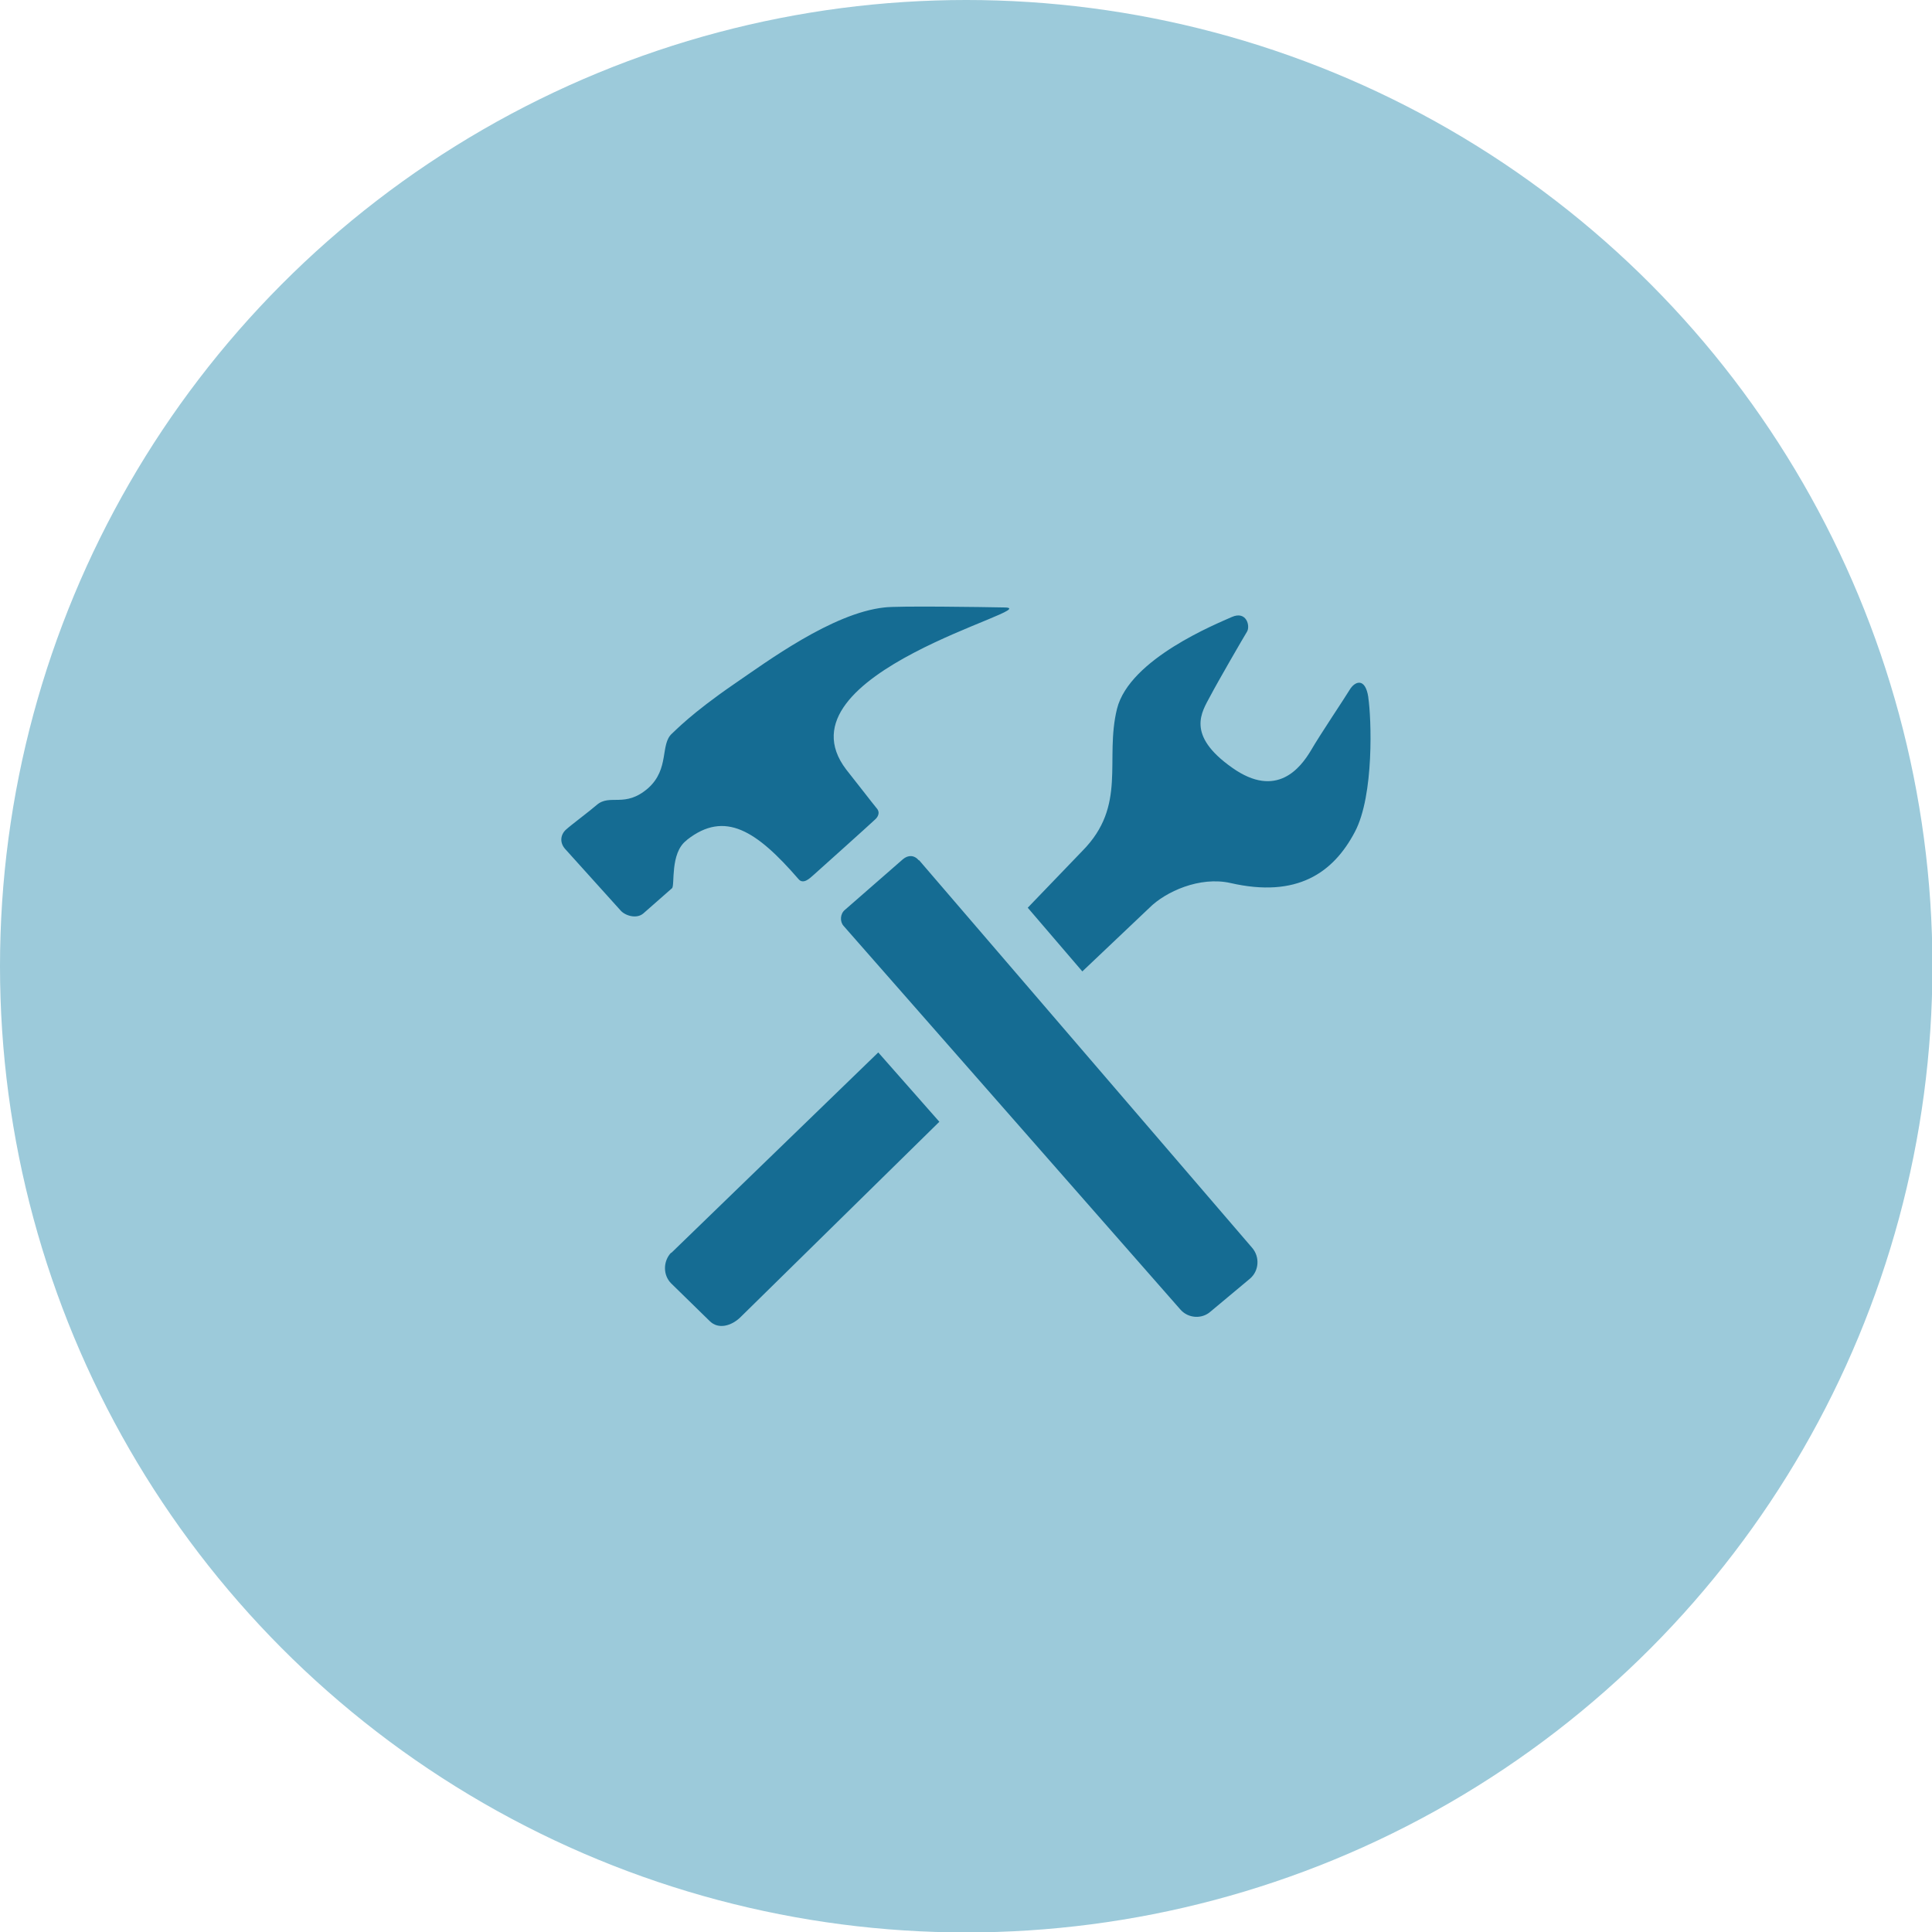
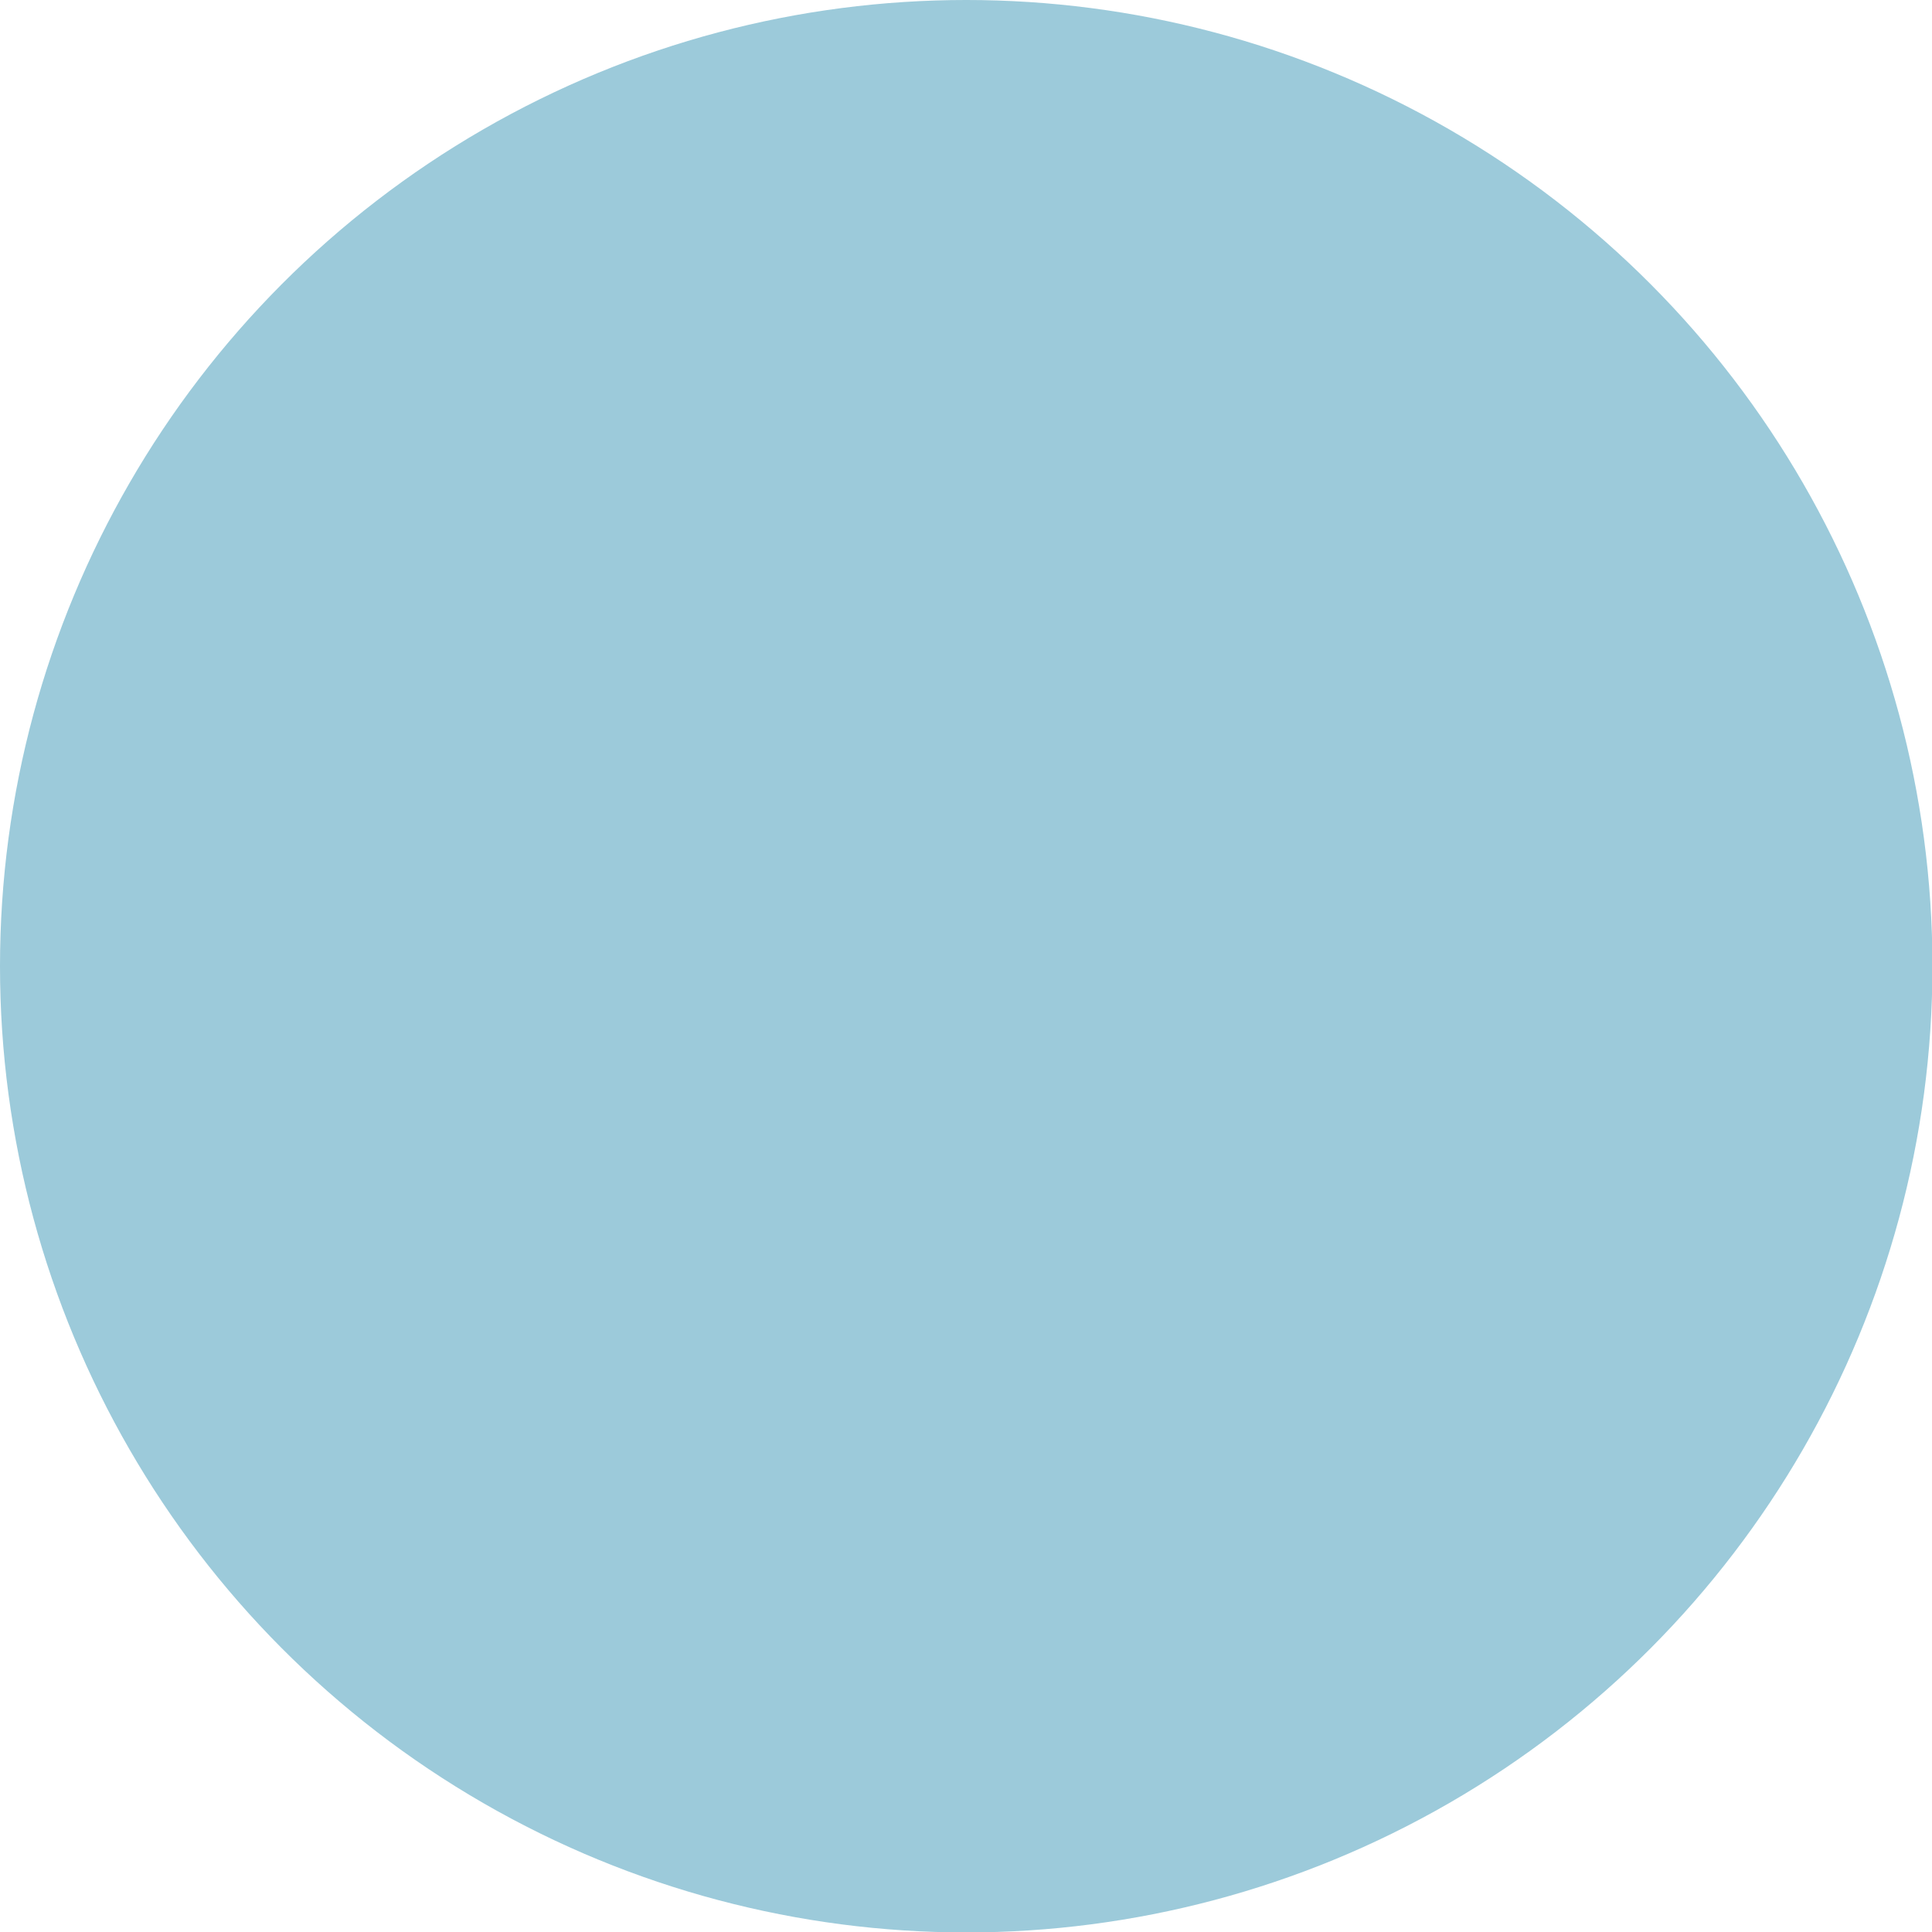
<svg xmlns="http://www.w3.org/2000/svg" id="Calque_1" viewBox="0 0 44.59 44.59">
  <defs>
    <style>.cls-1{fill:#9ccada;}.cls-2{fill:#156c93;}</style>
  </defs>
  <circle class="cls-1" cx="22.3" cy="22.3" r="22.3" />
-   <path class="cls-2" d="M15.86,19.38c.87-.68,1.6-.21,2.57,.91,.11,.13,.26-.02,.34-.09,.08-.07,1.36-1.22,1.42-1.28,.06-.05,.14-.16,.04-.27-.1-.12-.46-.59-.7-.89-1.69-2.22,4.64-3.72,3.66-3.74-.49-.01-2.48-.04-2.78,0-1.2,.13-2.71,1.25-3.47,1.77-.99,.68-1.36,1.08-1.43,1.14-.28,.25-.05,.81-.55,1.26-.54,.47-.88,.12-1.19,.39-.16,.14-.59,.46-.71,.57-.12,.11-.15,.29-.02,.44,0,0,1.18,1.31,1.28,1.42,.1,.12,.37,.21,.53,.07,.17-.15,.59-.52,.66-.58,.07-.06-.05-.81,.33-1.1Zm5.35,.48c-.11-.13-.25-.13-.37-.03l-1.34,1.17c-.11,.09-.12,.27-.03,.37l7.77,8.85c.18,.21,.5,.23,.7,.05l.91-.76c.21-.18,.23-.5,.05-.71l-7.69-8.95Zm10.37-3.77c-.07-.46-.31-.37-.43-.17-.12,.2-.68,1.03-.9,1.41-.23,.38-.78,1.12-1.81,.39-1.08-.76-.7-1.29-.51-1.65,.19-.36,.77-1.36,.85-1.49,.08-.13-.01-.49-.35-.34-.33,.15-2.36,.96-2.65,2.12-.29,1.18,.24,2.23-.8,3.28l-1.26,1.31,1.26,1.47,1.55-1.47c.37-.37,1.16-.73,1.87-.57,1.53,.35,2.37-.23,2.87-1.18,.45-.85,.38-2.64,.31-3.1ZM15.49,28.91c-.19,.2-.19,.52,0,.71l.89,.87c.2,.2,.5,.11,.7-.08l4.6-4.52-1.41-1.6-4.78,4.63Z" />
</svg>